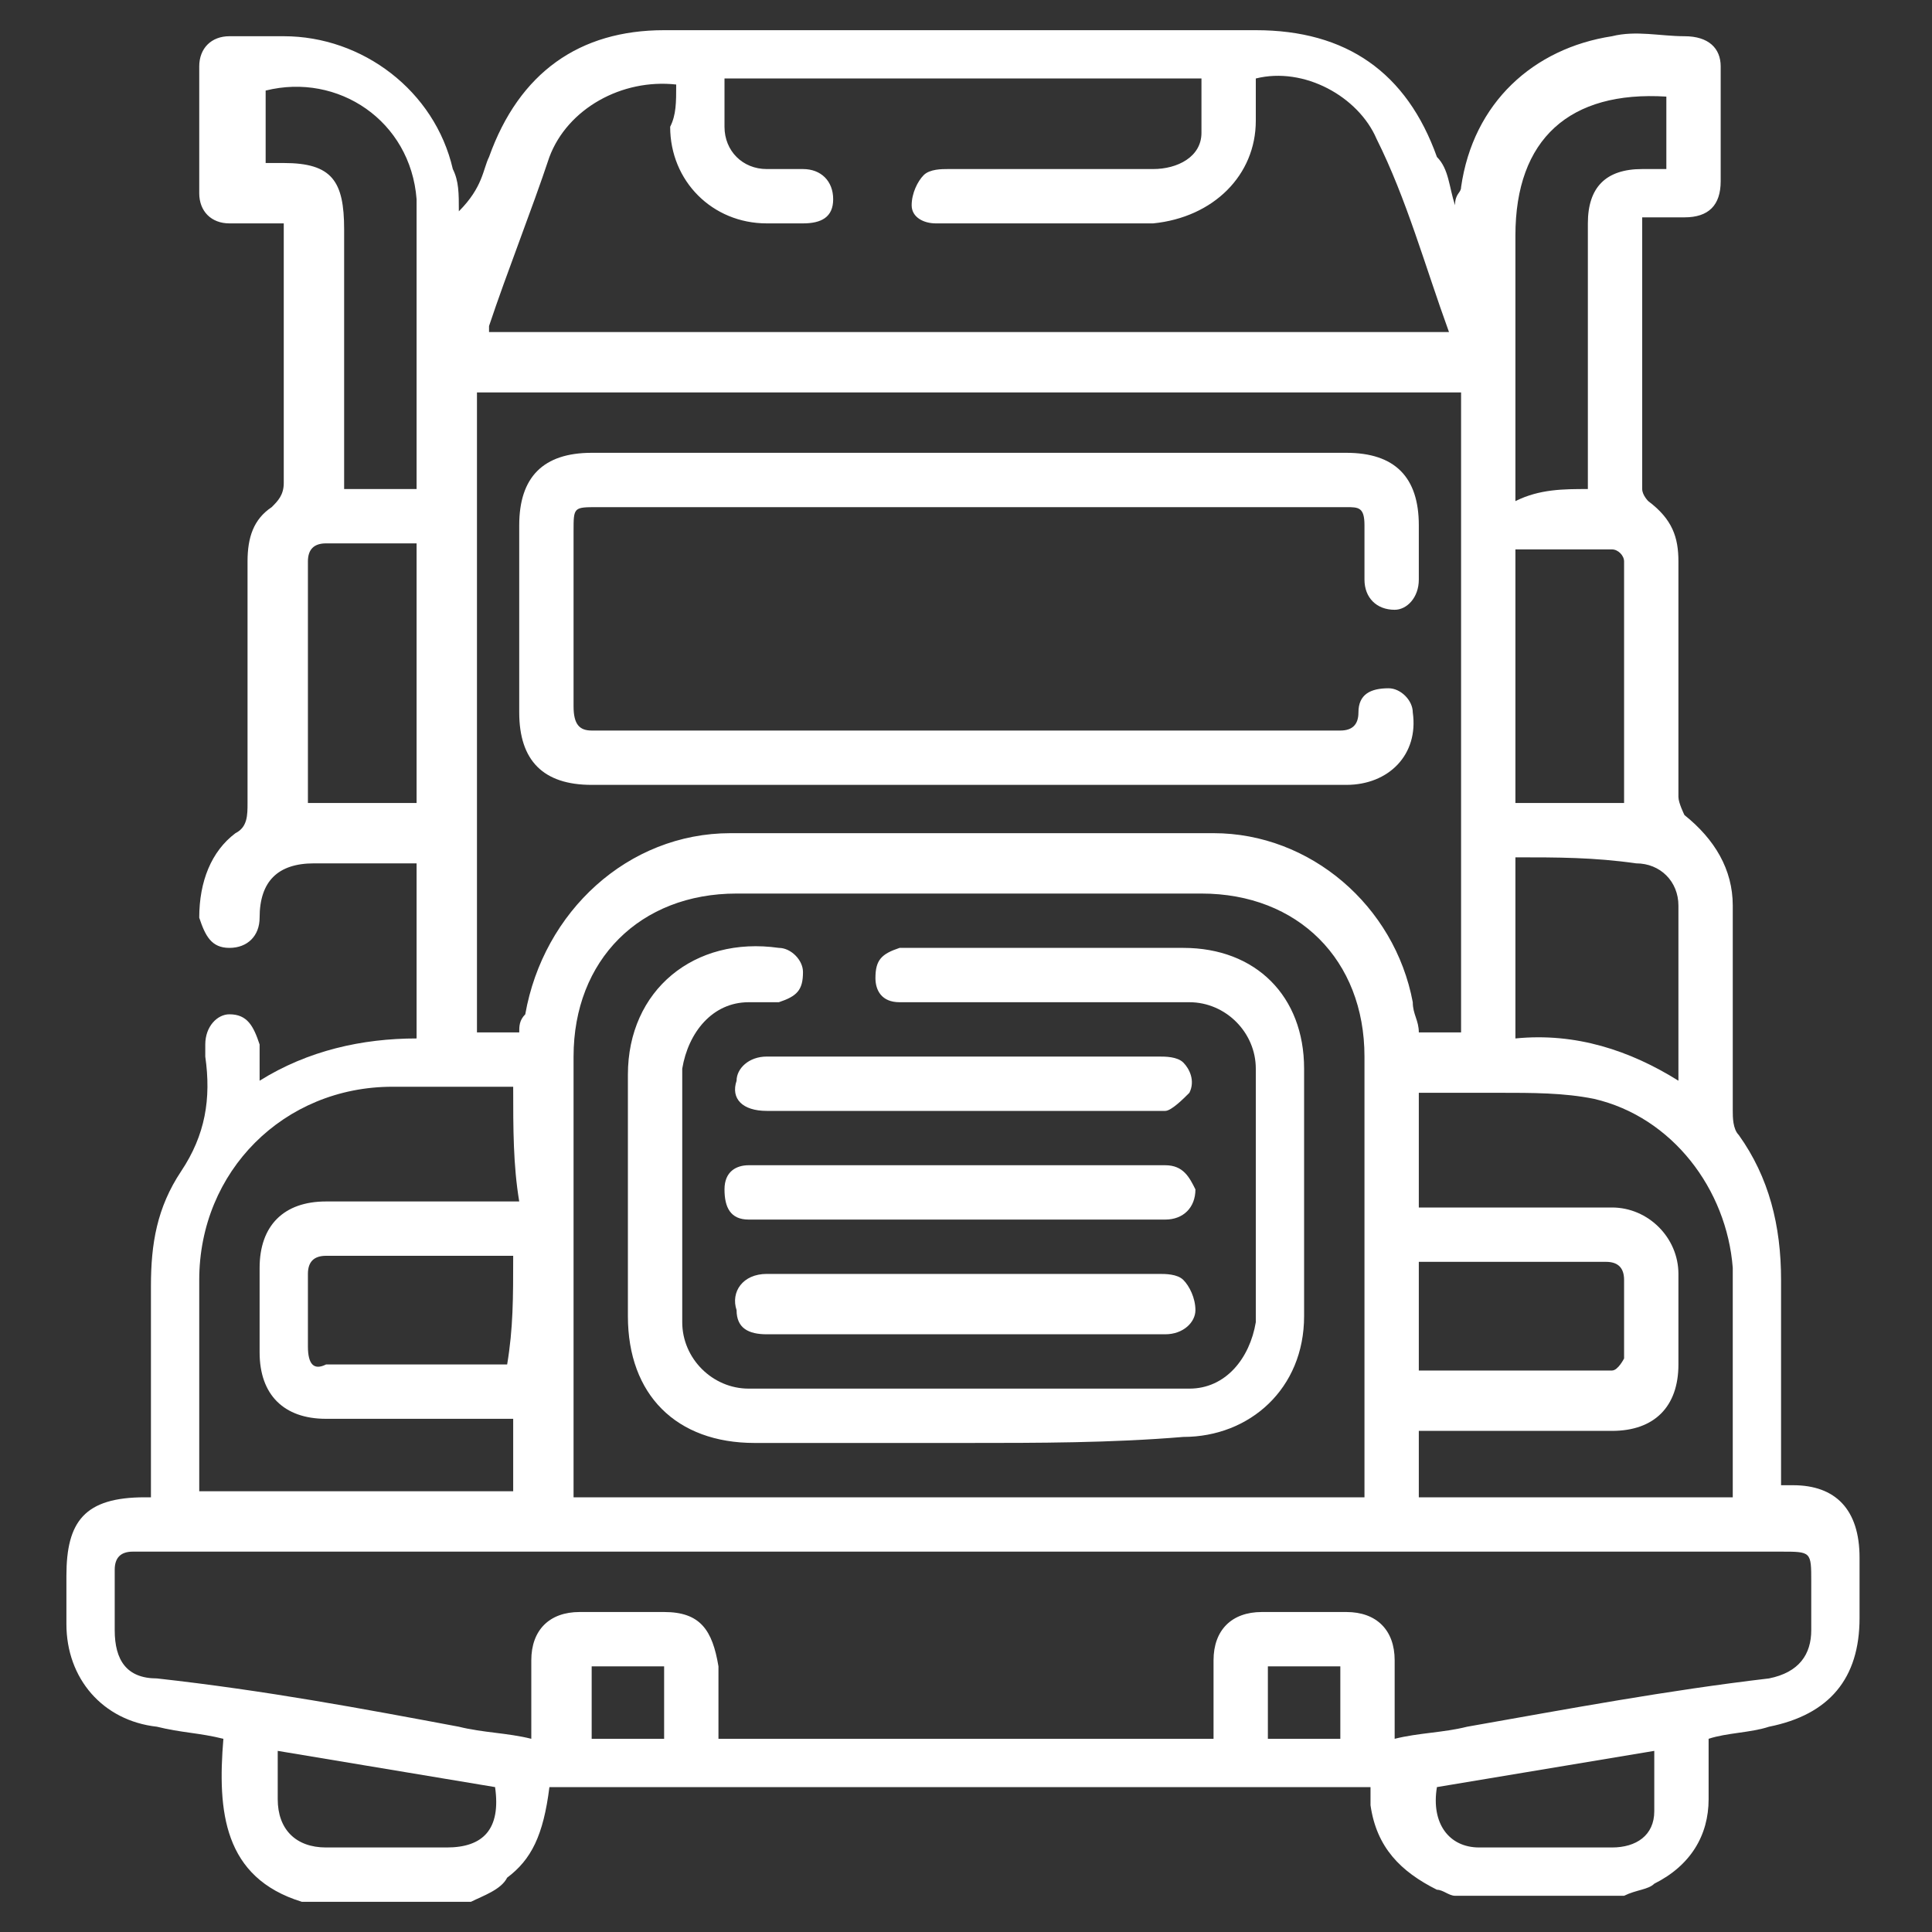
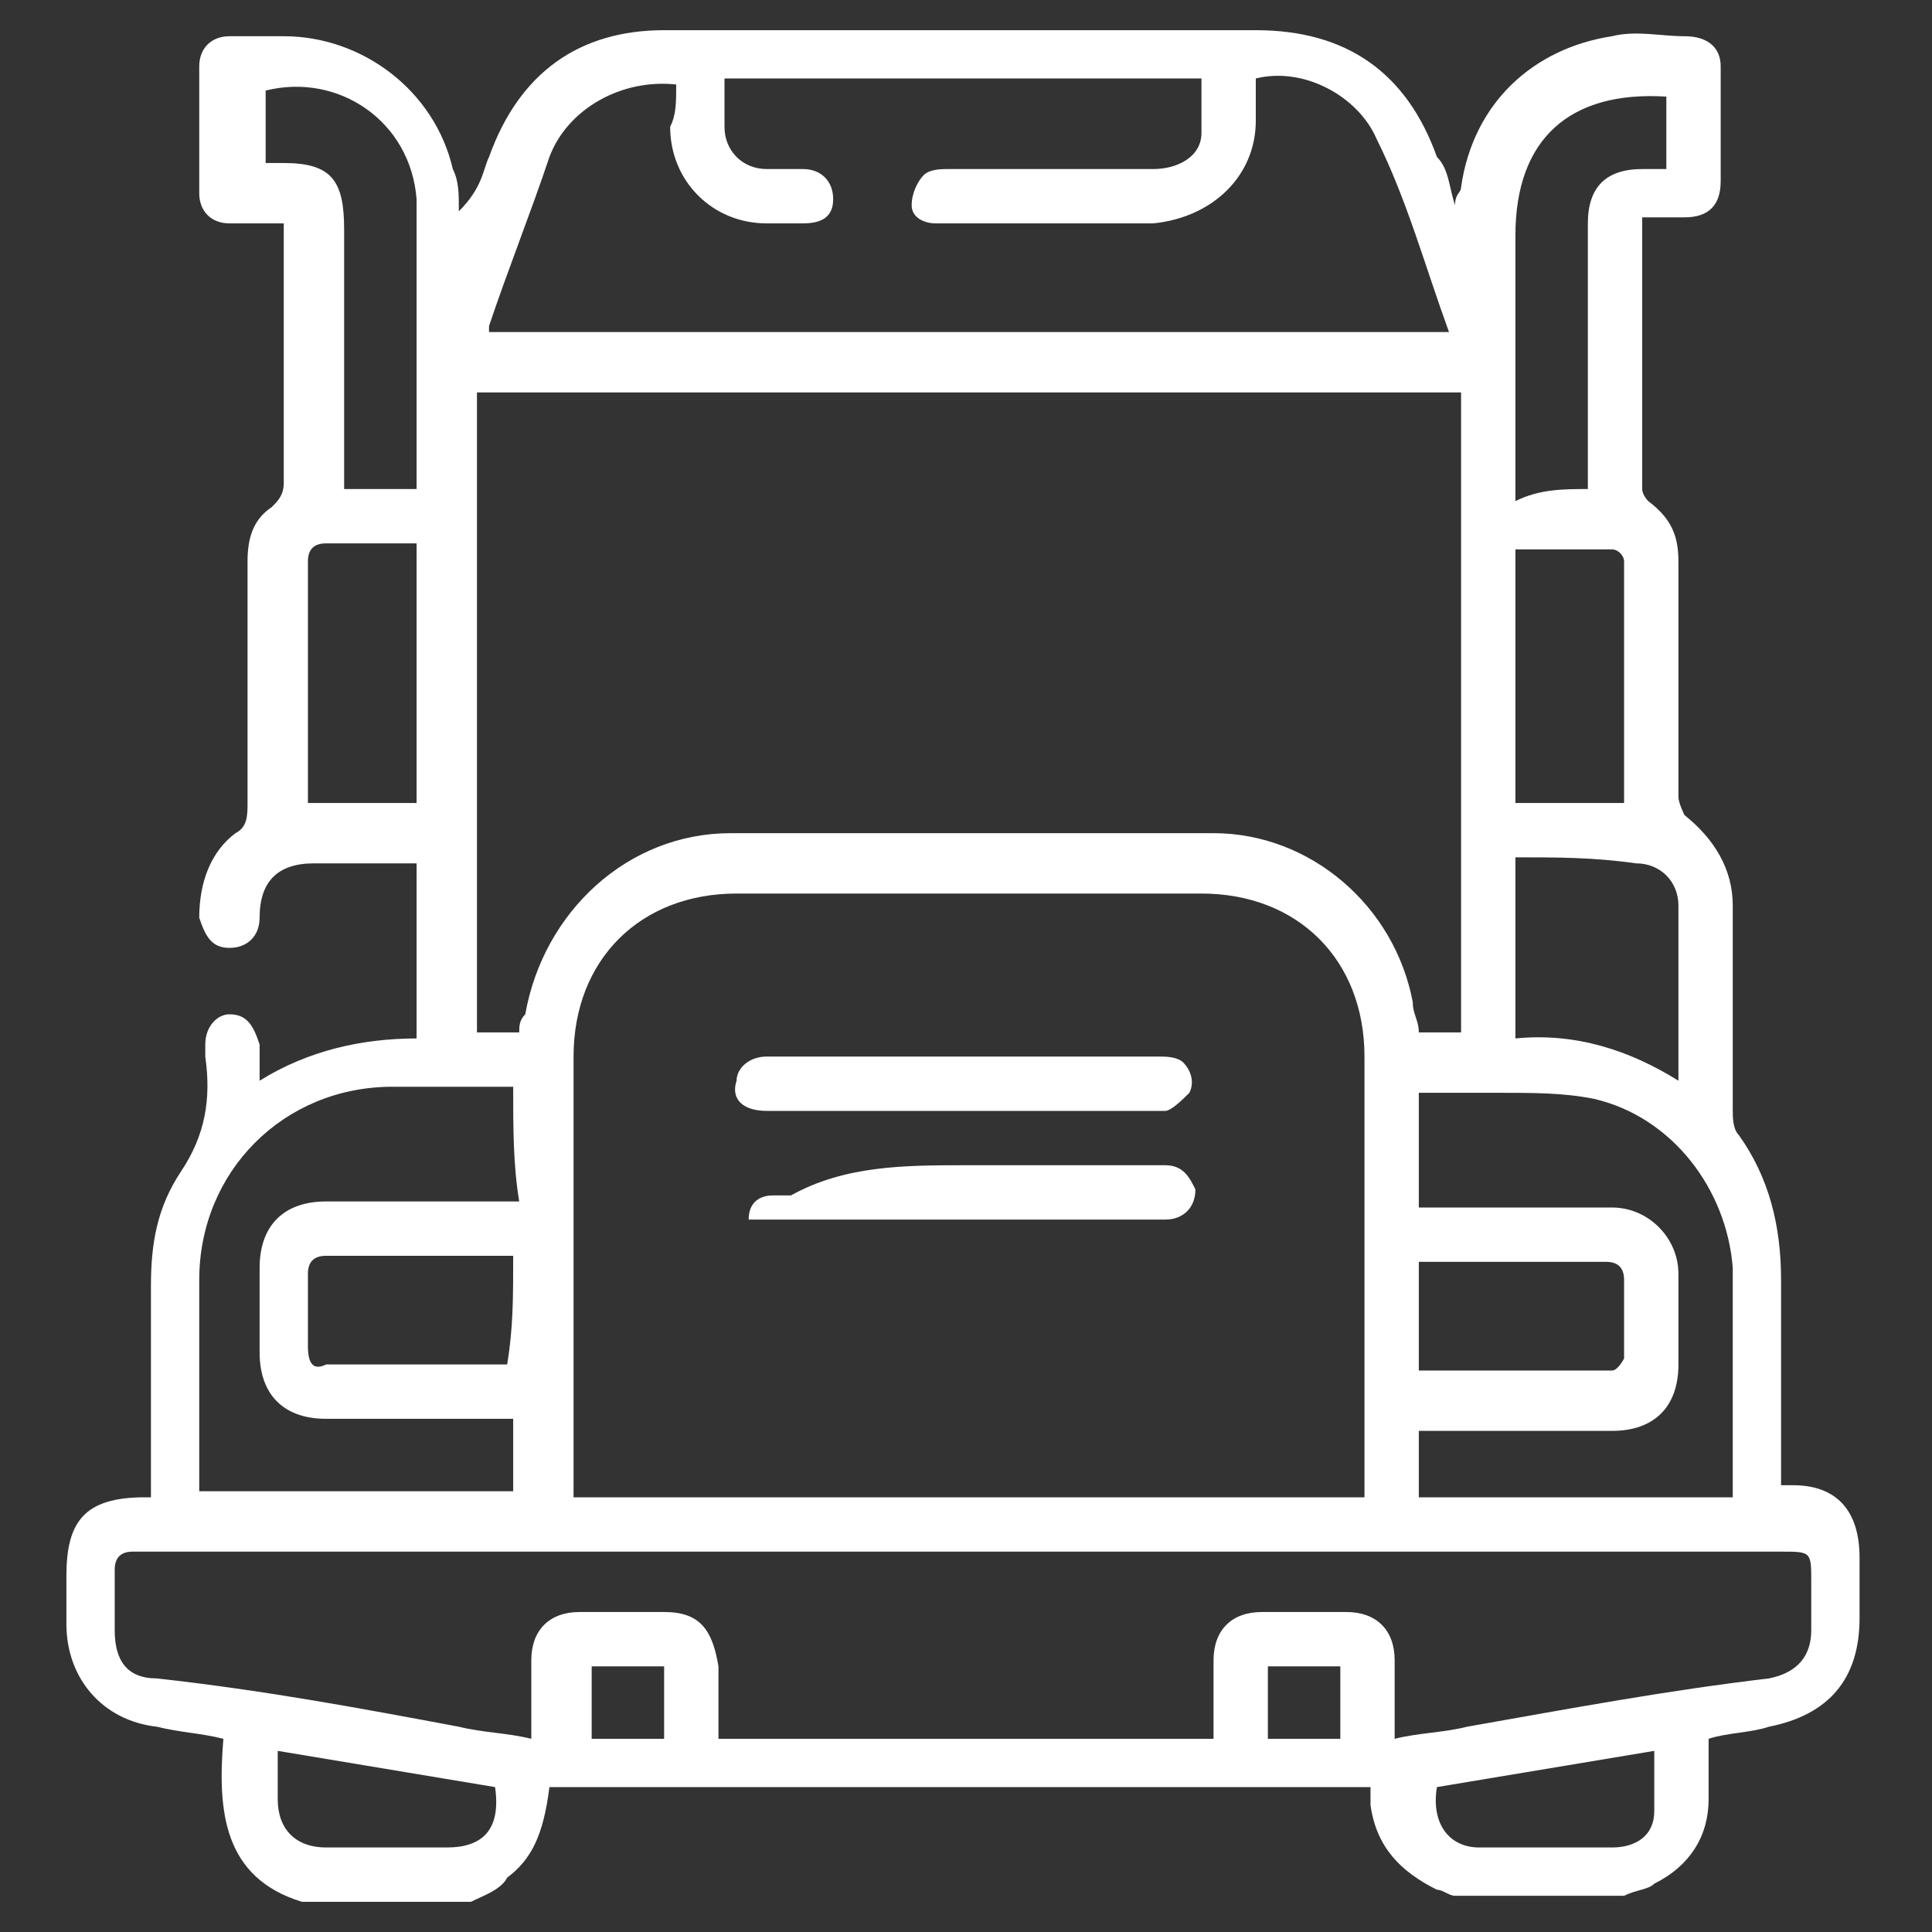
<svg xmlns="http://www.w3.org/2000/svg" id="Слой_1" x="0px" y="0px" viewBox="0 0 32 32" style="enable-background:new 0 0 32 32;" xml:space="preserve">
  <rect x="0" y="0" width="32" height="32" fill="#333333" stroke="none" />
  <style type="text/css"> .st0{fill:#FFFFFF;} </style>
  <g>
    <path class="st0" d="M7.8,31.5c-0.9,0-1.9,0-2.8,0c-1.3-0.4-1.4-1.5-1.3-2.7c-0.4-0.1-0.7-0.1-1.1-0.2c-0.9-0.1-1.5-0.8-1.5-1.7 c0-0.3,0-0.5,0-0.8c0-0.9,0.3-1.3,1.3-1.3c0,0,0,0,0.1,0c0-0.1,0-0.2,0-0.3c0-1.1,0-2.1,0-3.2c0-0.7,0.1-1.3,0.5-1.9 c0.4-0.6,0.5-1.2,0.4-1.9c0-0.1,0-0.2,0-0.2c0-0.3,0.2-0.5,0.4-0.5c0.3,0,0.4,0.2,0.5,0.5c0,0.2,0,0.4,0,0.6 c0.8-0.5,1.7-0.7,2.6-0.7c0-1,0-2,0-2.9c-0.6,0-1.2,0-1.7,0c-0.6,0-0.9,0.3-0.9,0.9c0,0.3-0.2,0.5-0.5,0.5c-0.3,0-0.4-0.2-0.5-0.5 c0-0.6,0.2-1.1,0.6-1.4c0.2-0.1,0.2-0.3,0.2-0.5c0-1.3,0-2.7,0-4c0-0.4,0.1-0.7,0.4-0.9c0.1-0.1,0.2-0.2,0.2-0.4c0-1.3,0-2.7,0-4 c0-0.1,0-0.2,0-0.3c-0.3,0-0.6,0-0.9,0c-0.3,0-0.5-0.2-0.5-0.5c0-0.7,0-1.4,0-2.1c0-0.3,0.2-0.5,0.5-0.5c0.3,0,0.6,0,0.9,0 c1.3,0,2.5,0.9,2.8,2.2c0.1,0.2,0.1,0.4,0.1,0.7C8,3.1,8,2.8,8.1,2.6c0.5-1.4,1.5-2.1,2.9-2.1c3.3,0,6.6,0,9.8,0 c1.5,0,2.5,0.7,3,2.1C24,2.8,24,3.1,24.1,3.4c0-0.2,0.1-0.2,0.1-0.3c0.2-1.4,1.2-2.3,2.5-2.5c0.4-0.1,0.8,0,1.2,0 c0.4,0,0.6,0.2,0.6,0.5c0,0.6,0,1.3,0,1.9c0,0.4-0.2,0.6-0.6,0.6c-0.2,0-0.5,0-0.7,0c0,0.1,0,0.1,0,0.1c0,1.5,0,2.9,0,4.4 c0,0.1,0.1,0.2,0.1,0.2c0.4,0.3,0.5,0.6,0.5,1c0,1.3,0,2.6,0,3.9c0,0.1,0.1,0.3,0.1,0.3c0.5,0.4,0.8,0.9,0.8,1.5c0,1.1,0,2.3,0,3.4 c0,0.1,0,0.3,0.1,0.4c0.5,0.7,0.7,1.5,0.7,2.4c0,1,0,2.1,0,3.1c0,0.1,0,0.2,0,0.3c0.1,0,0.1,0,0.2,0c0.7,0,1.1,0.4,1.1,1.2 c0,0.3,0,0.6,0,1c0,1-0.5,1.6-1.5,1.8c-0.3,0.1-0.7,0.1-1,0.2c0,0.4,0,0.7,0,1c0,0.6-0.3,1.1-0.9,1.4c-0.1,0.1-0.3,0.1-0.5,0.2 c-0.9,0-1.9,0-2.8,0c-0.1,0-0.2-0.1-0.3-0.1c-0.6-0.3-1-0.7-1.1-1.4c0-0.1,0-0.2,0-0.3c-4.6,0-9.1,0-13.6,0 c-0.1,0.8-0.3,1.2-0.7,1.5C8.3,31.3,8,31.4,7.8,31.5z M24.2,17.1c0-3.5,0-7,0-10.6c-5.5,0-10.9,0-16.3,0c0,3.5,0,7,0,10.6 c0.2,0,0.5,0,0.7,0c0-0.1,0-0.2,0.1-0.3c0.3-1.7,1.7-3,3.4-3c2.7,0,5.4,0,8,0c1.6,0,3,1.2,3.3,2.8c0,0.2,0.1,0.3,0.1,0.5 C23.7,17.1,23.9,17.1,24.2,17.1z M9.5,24.8c4.4,0,8.7,0,13.1,0c0-0.1,0-0.2,0-0.3c0-2.3,0-4.7,0-7c0-1.6-1.1-2.7-2.7-2.7 c-2.6,0-5.1,0-7.7,0c-1.6,0-2.7,1.1-2.7,2.7c0,1.8,0,3.5,0,5.3C9.5,23.5,9.5,24.1,9.5,24.8z M23.1,28.8c0.4-0.1,0.8-0.1,1.2-0.2 c1.7-0.3,3.3-0.6,5-0.8c0.5-0.1,0.7-0.4,0.7-0.8c0-0.3,0-0.5,0-0.8c0-0.5,0-0.5-0.5-0.5c-9,0-18,0-27.1,0c-0.1,0-0.1,0-0.2,0 c-0.2,0-0.3,0.1-0.3,0.3c0,0.3,0,0.6,0,1c0,0.5,0.2,0.8,0.7,0.8C4.4,28,6,28.3,7.6,28.6c0.4,0.1,0.8,0.1,1.2,0.2c0,0,0-0.1,0-0.1 c0-0.4,0-0.8,0-1.2c0-0.5,0.3-0.8,0.8-0.8c0.5,0,0.9,0,1.4,0c0.6,0,0.8,0.3,0.9,0.9c0,0.4,0,0.8,0,1.2c2.8,0,5.5,0,8.2,0 c0-0.4,0-0.9,0-1.3c0-0.5,0.3-0.8,0.8-0.8c0.5,0,0.9,0,1.4,0c0.5,0,0.8,0.3,0.8,0.8C23.1,27.9,23.1,28.3,23.1,28.8z M11.2,1.4 c-0.9-0.1-1.8,0.4-2.1,1.2c-0.3,0.9-0.7,1.9-1,2.8c0,0,0,0.1,0,0.1c5.3,0,10.6,0,15.9,0c-0.4-1.1-0.7-2.2-1.2-3.2 c-0.3-0.7-1.2-1.2-2-1c0,0.2,0,0.5,0,0.7c0,0.9-0.7,1.6-1.7,1.7c-0.5,0-0.9,0-1.4,0c-0.7,0-1.5,0-2.2,0c-0.2,0-0.4-0.1-0.4-0.3 c0-0.2,0.1-0.4,0.2-0.5c0.1-0.1,0.3-0.1,0.4-0.1c1.1,0,2.3,0,3.4,0c0.4,0,0.8-0.2,0.8-0.6c0-0.3,0-0.6,0-0.9c-2.6,0-5.2,0-7.9,0 c0,0.3,0,0.5,0,0.8c0,0.4,0.3,0.7,0.7,0.7c0.2,0,0.4,0,0.6,0c0.3,0,0.5,0.2,0.5,0.5c0,0.3-0.2,0.4-0.5,0.4c-0.2,0-0.4,0-0.6,0 c-0.9,0-1.6-0.7-1.6-1.6C11.2,1.9,11.2,1.7,11.2,1.4z M8.5,18c-0.7,0-1.3,0-2,0c-1.8,0-3.2,1.4-3.2,3.2c0,1.1,0,2.1,0,3.2 c0,0.1,0,0.2,0,0.3c1.7,0,3.5,0,5.2,0c0-0.4,0-0.8,0-1.2c-1.1,0-2.1,0-3.1,0c-0.7,0-1.1-0.4-1.1-1.1c0-0.5,0-0.9,0-1.4 c0-0.7,0.4-1.1,1.1-1.1c0.8,0,1.6,0,2.4,0c0.2,0,0.5,0,0.8,0C8.5,19.3,8.5,18.7,8.5,18z M23.5,24.8c1.7,0,3.5,0,5.2,0 c0-1.3,0-2.5,0-3.8c-0.1-1.3-1-2.5-2.3-2.8c-0.5-0.1-1-0.1-1.6-0.1c-0.4,0-0.9,0-1.3,0c0,0.7,0,1.3,0,1.9c1.1,0,2.1,0,3.2,0 c0.6,0,1.1,0.5,1.1,1.1c0,0.5,0,1,0,1.5c0,0.7-0.4,1.1-1.1,1.1c-0.8,0-1.6,0-2.4,0c-0.3,0-0.5,0-0.8,0C23.5,24,23.5,24.4,23.5,24.8 z M6.9,8.1c0-1.6,0-3.2,0-4.8C6.8,2,5.6,1.2,4.4,1.5c0,0.2,0,0.4,0,0.6c0,0.2,0,0.4,0,0.6c0.1,0,0.2,0,0.3,0c0.8,0,1,0.3,1,1.1 c0,1.2,0,2.4,0,3.6c0,0.2,0,0.5,0,0.7C6.1,8.1,6.5,8.1,6.9,8.1z M26.3,8.1c0-0.1,0-0.2,0-0.3c0-1.4,0-2.7,0-4.1 c0-0.6,0.3-0.9,0.9-0.9c0.1,0,0.3,0,0.4,0c0-0.4,0-0.8,0-1.2c-1.6-0.1-2.5,0.7-2.5,2.3c0,1.3,0,2.5,0,3.8c0,0.2,0,0.4,0,0.6 C25.5,8.1,25.9,8.1,26.3,8.1z M25.1,14.2c0,1,0,2,0,3c1-0.1,1.9,0.2,2.7,0.7c0-1,0-2,0-2.9c0-0.4-0.3-0.7-0.7-0.7 C26.4,14.2,25.8,14.2,25.1,14.2z M6.9,13.3c0-1.4,0-2.9,0-4.3c-0.5,0-1,0-1.5,0C5.2,9,5.1,9.1,5.1,9.3c0,1.3,0,2.5,0,3.8 c0,0.1,0,0.1,0,0.2C5.7,13.3,6.3,13.3,6.9,13.3z M25.1,13.3c0.6,0,1.2,0,1.8,0c0-1.4,0-2.7,0-4c0-0.1-0.1-0.2-0.2-0.2 c-0.5,0-1.1,0-1.6,0C25.1,10.4,25.1,11.8,25.1,13.3z M8.5,20.8c-1.1,0-2.1,0-3.1,0c-0.2,0-0.3,0.1-0.3,0.3c0,0.4,0,0.8,0,1.2 c0,0.3,0.1,0.4,0.3,0.3c0.9,0,1.9,0,2.8,0c0.1,0,0.2,0,0.2,0C8.5,22,8.5,21.5,8.5,20.8z M23.5,22.7c1.1,0,2.1,0,3.2,0 c0.1,0,0.2-0.2,0.2-0.2c0-0.4,0-0.8,0-1.3c0-0.2-0.1-0.3-0.3-0.3c-0.6,0-1.1,0-1.7,0c-0.5,0-0.9,0-1.4,0 C23.5,21.5,23.5,22,23.5,22.7z M4.6,29c0,0.3,0,0.5,0,0.8c0,0.5,0.3,0.8,0.8,0.8c0.7,0,1.3,0,2,0c0.6,0,0.9-0.3,0.8-1 C7,29.4,5.8,29.2,4.6,29z M23.8,29.6c-0.1,0.6,0.2,1,0.7,1c0.7,0,1.5,0,2.2,0c0.4,0,0.7-0.2,0.7-0.6c0-0.3,0-0.7,0-1 C26.2,29.2,25,29.4,23.8,29.6z M11,28.8c0-0.4,0-0.8,0-1.2c-0.4,0-0.8,0-1.2,0c0,0.4,0,0.8,0,1.2C10.2,28.8,10.6,28.8,11,28.8z M21,27.6c0,0.4,0,0.8,0,1.2c0.4,0,0.8,0,1.2,0c0-0.4,0-0.8,0-1.2C21.8,27.6,21.4,27.6,21,27.6z" />
-     <path class="st0" d="M16,13c-2.1,0-4.2,0-6.2,0c-0.8,0-1.2-0.4-1.2-1.2c0-1,0-2.1,0-3.1c0-0.8,0.4-1.2,1.2-1.2c4.2,0,8.4,0,12.5,0 c0.8,0,1.2,0.4,1.2,1.2c0,0.3,0,0.6,0,0.9c0,0.3-0.2,0.5-0.4,0.5c-0.3,0-0.5-0.2-0.5-0.5c0-0.3,0-0.6,0-0.9c0-0.3-0.1-0.3-0.3-0.3 c-1.4,0-2.8,0-4.3,0c-2.7,0-5.4,0-8.1,0c-0.4,0-0.4,0-0.4,0.4c0,1,0,1.9,0,2.9c0,0.3,0.1,0.4,0.3,0.4c4.1,0,8.3,0,12.4,0 c0.2,0,0.3-0.1,0.3-0.3c0-0.3,0.2-0.4,0.5-0.4c0.2,0,0.4,0.2,0.4,0.4c0.1,0.7-0.4,1.2-1.1,1.2C20.2,13,18.1,13,16,13z" />
-     <path class="st0" d="M16,23.9c-1.2,0-2.4,0-3.5,0c-1.3,0-2.1-0.8-2.1-2.1c0-1.3,0-2.7,0-4c0-1.4,1.1-2.3,2.5-2.1 c0.2,0,0.4,0.2,0.4,0.4c0,0.3-0.1,0.4-0.4,0.5c-0.2,0-0.3,0-0.5,0c-0.6,0-1,0.5-1.1,1.1c0,1.4,0,2.8,0,4.2c0,0.6,0.5,1.1,1.1,1.1 c2.4,0,4.9,0,7.3,0c0.6,0,1-0.5,1.1-1.1c0-1.4,0-2.8,0-4.2c0-0.6-0.5-1.1-1.1-1.1c-1.5,0-3,0-4.5,0c-0.1,0-0.2,0-0.3,0 c-0.3,0-0.4-0.2-0.4-0.4c0-0.3,0.1-0.4,0.4-0.5c0.1,0,0.1,0,0.2,0c1.5,0,3,0,4.5,0c1.2,0,2,0.8,2,2c0,1.4,0,2.7,0,4.1 c0,1.2-0.9,2-2,2C18.4,23.9,17.2,23.9,16,23.9z" />
    <path class="st0" d="M16,18.4c-1.1,0-2.2,0-3.3,0c-0.4,0-0.6-0.2-0.5-0.5c0-0.2,0.2-0.4,0.5-0.4c0.8,0,1.6,0,2.3,0 c1.4,0,2.8,0,4.2,0c0.1,0,0.3,0,0.4,0.1c0.1,0.1,0.2,0.3,0.1,0.5c-0.1,0.1-0.3,0.3-0.4,0.3c-0.4,0-0.8,0-1.1,0 C17.5,18.4,16.8,18.4,16,18.4z" />
-     <path class="st0" d="M16,19.3c1,0,2.1,0,3.1,0c0.1,0,0.2,0,0.2,0c0.3,0,0.4,0.2,0.5,0.4c0,0.3-0.2,0.5-0.5,0.5c-0.4,0-0.7,0-1.1,0 c-1.8,0-3.7,0-5.5,0c-0.1,0-0.2,0-0.3,0c-0.3,0-0.4-0.2-0.4-0.5c0-0.3,0.2-0.4,0.4-0.4c0.1,0,0.2,0,0.3,0C14,19.3,15,19.3,16,19.3z " />
-     <path class="st0" d="M16,22.1c-1.1,0-2.2,0-3.3,0c-0.3,0-0.5-0.1-0.5-0.4c-0.1-0.3,0.1-0.6,0.5-0.6c0.6,0,1.1,0,1.7,0 c1.6,0,3.2,0,4.8,0c0.1,0,0.3,0,0.4,0.1c0.1,0.1,0.2,0.3,0.2,0.5c0,0.2-0.2,0.4-0.5,0.4c-0.8,0-1.6,0-2.4,0 C16.6,22.1,16.3,22.1,16,22.1z" />
+     <path class="st0" d="M16,19.3c1,0,2.1,0,3.1,0c0.1,0,0.2,0,0.2,0c0.3,0,0.4,0.2,0.5,0.4c0,0.3-0.2,0.5-0.5,0.5c-0.4,0-0.7,0-1.1,0 c-1.8,0-3.7,0-5.5,0c-0.1,0-0.2,0-0.3,0c0-0.3,0.2-0.4,0.4-0.4c0.1,0,0.2,0,0.3,0C14,19.3,15,19.3,16,19.3z " />
  </g>
</svg>